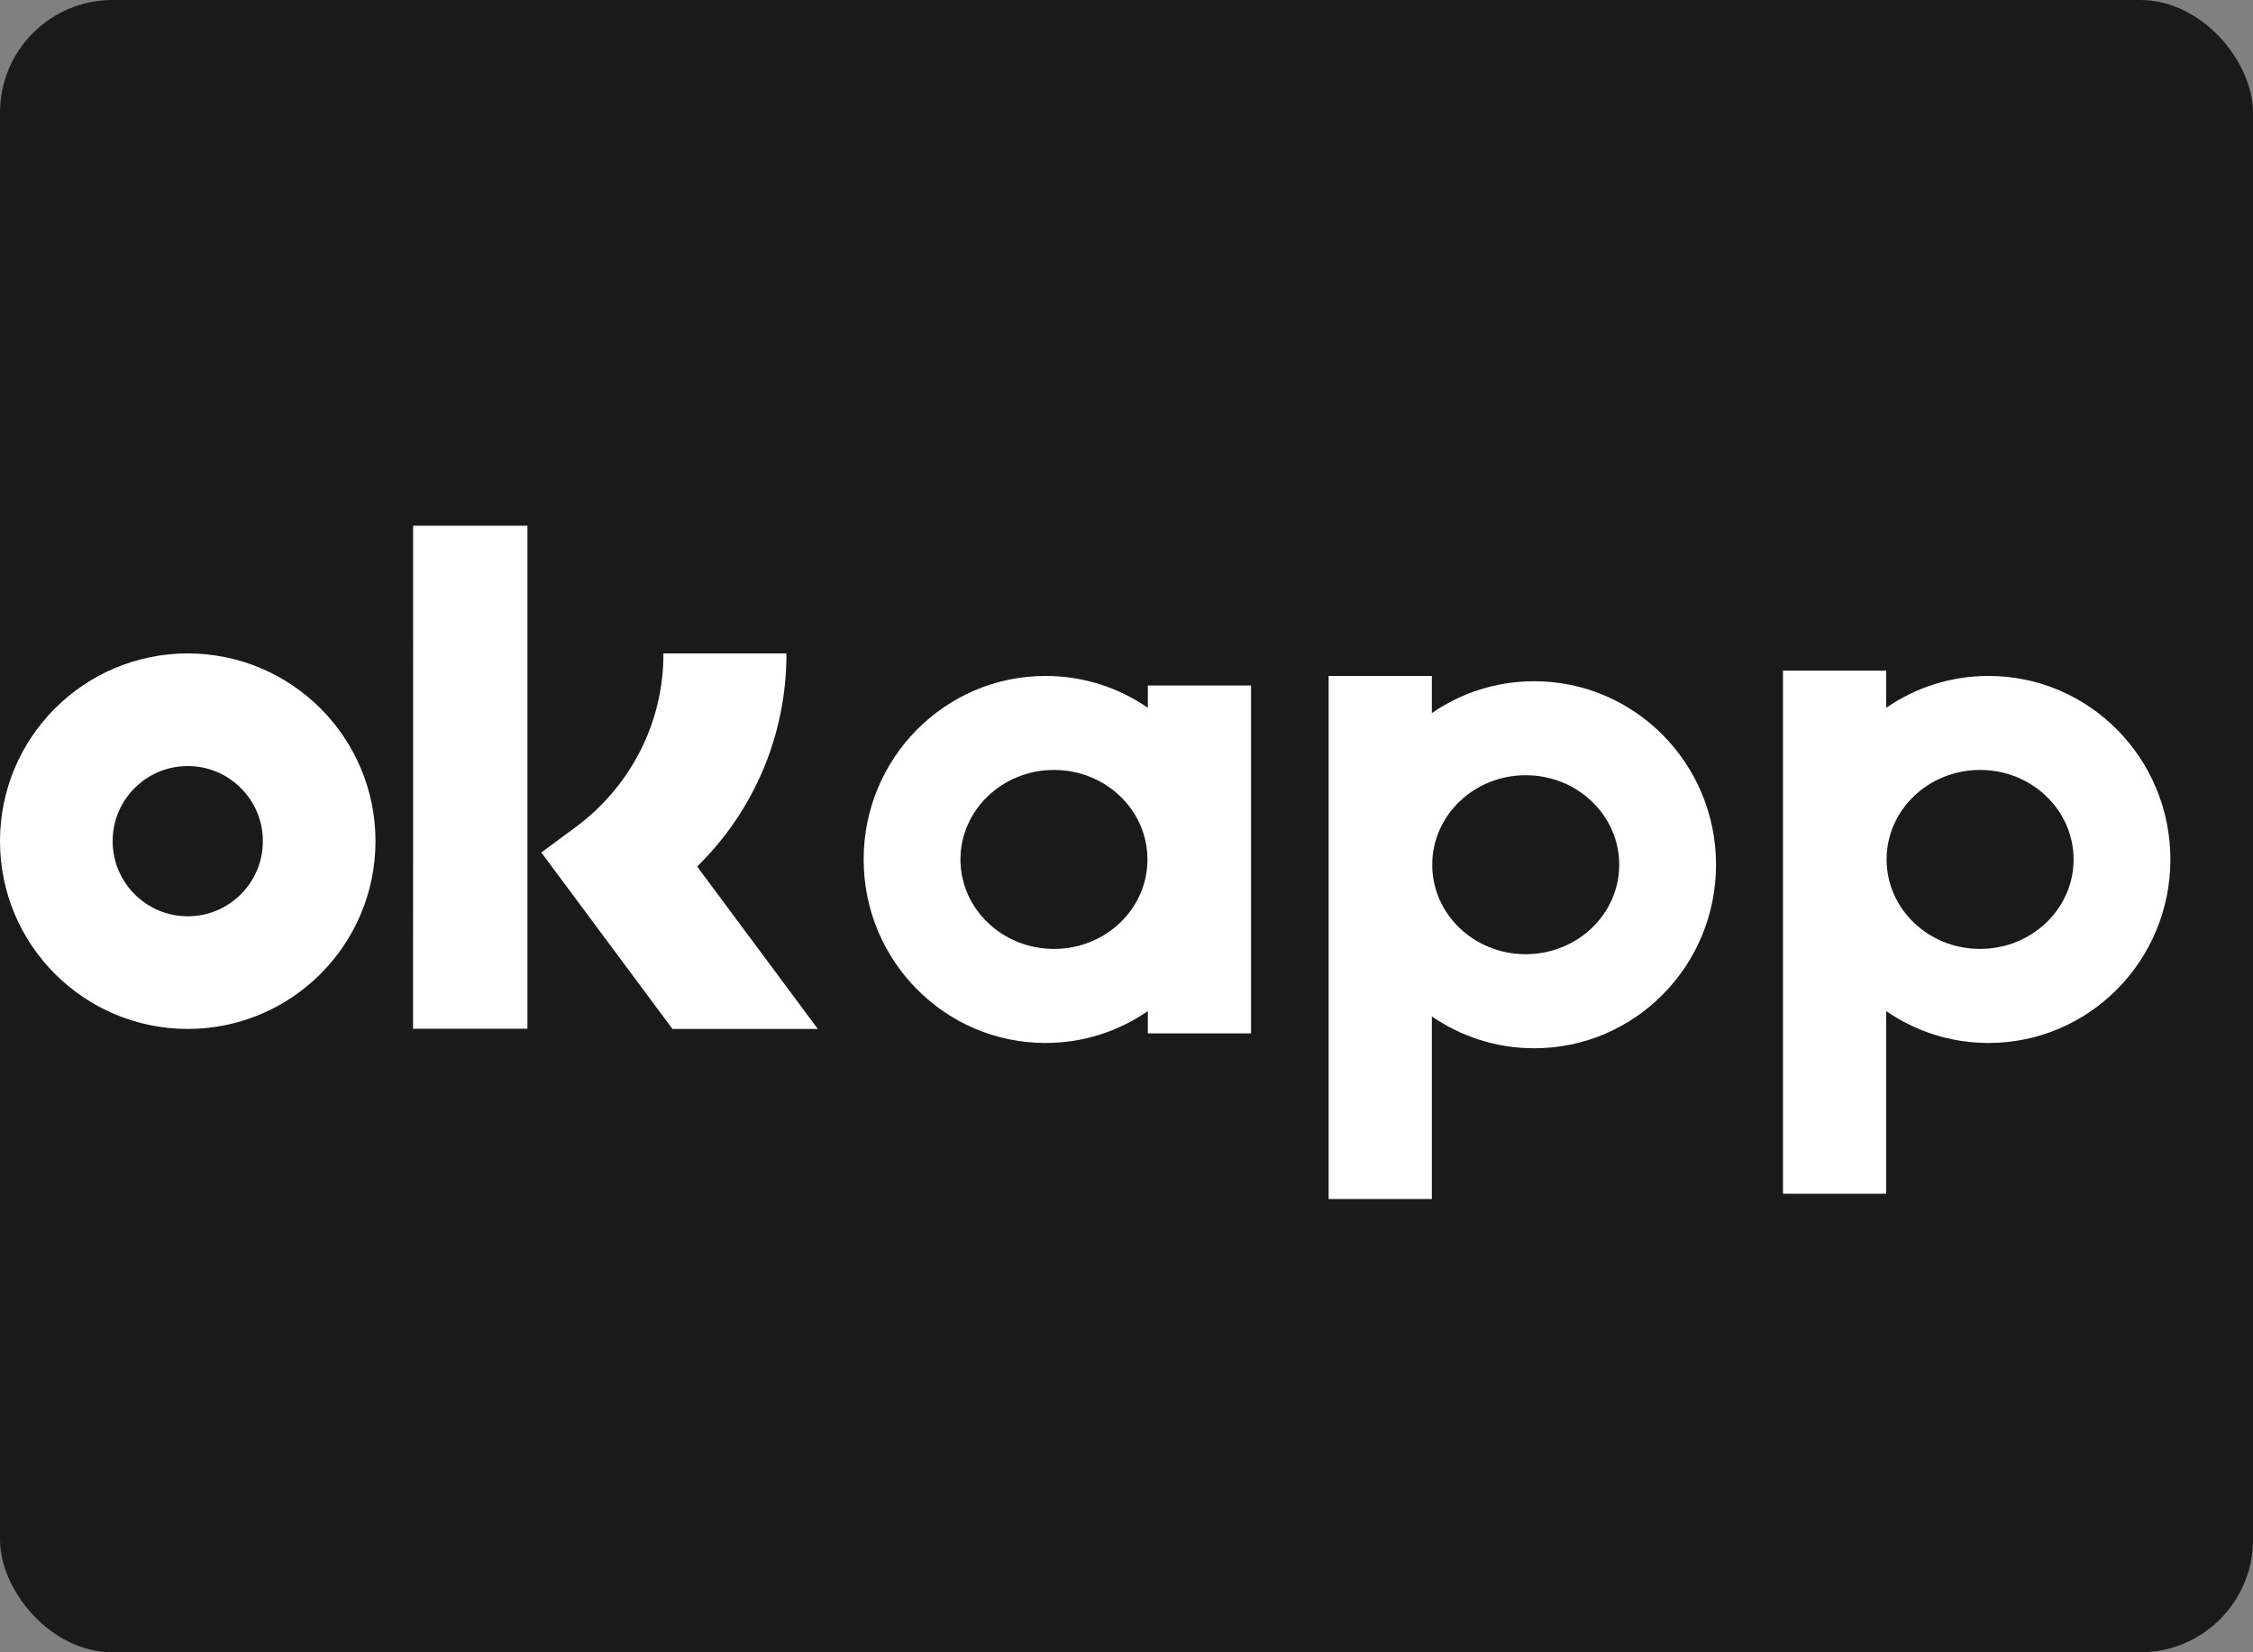
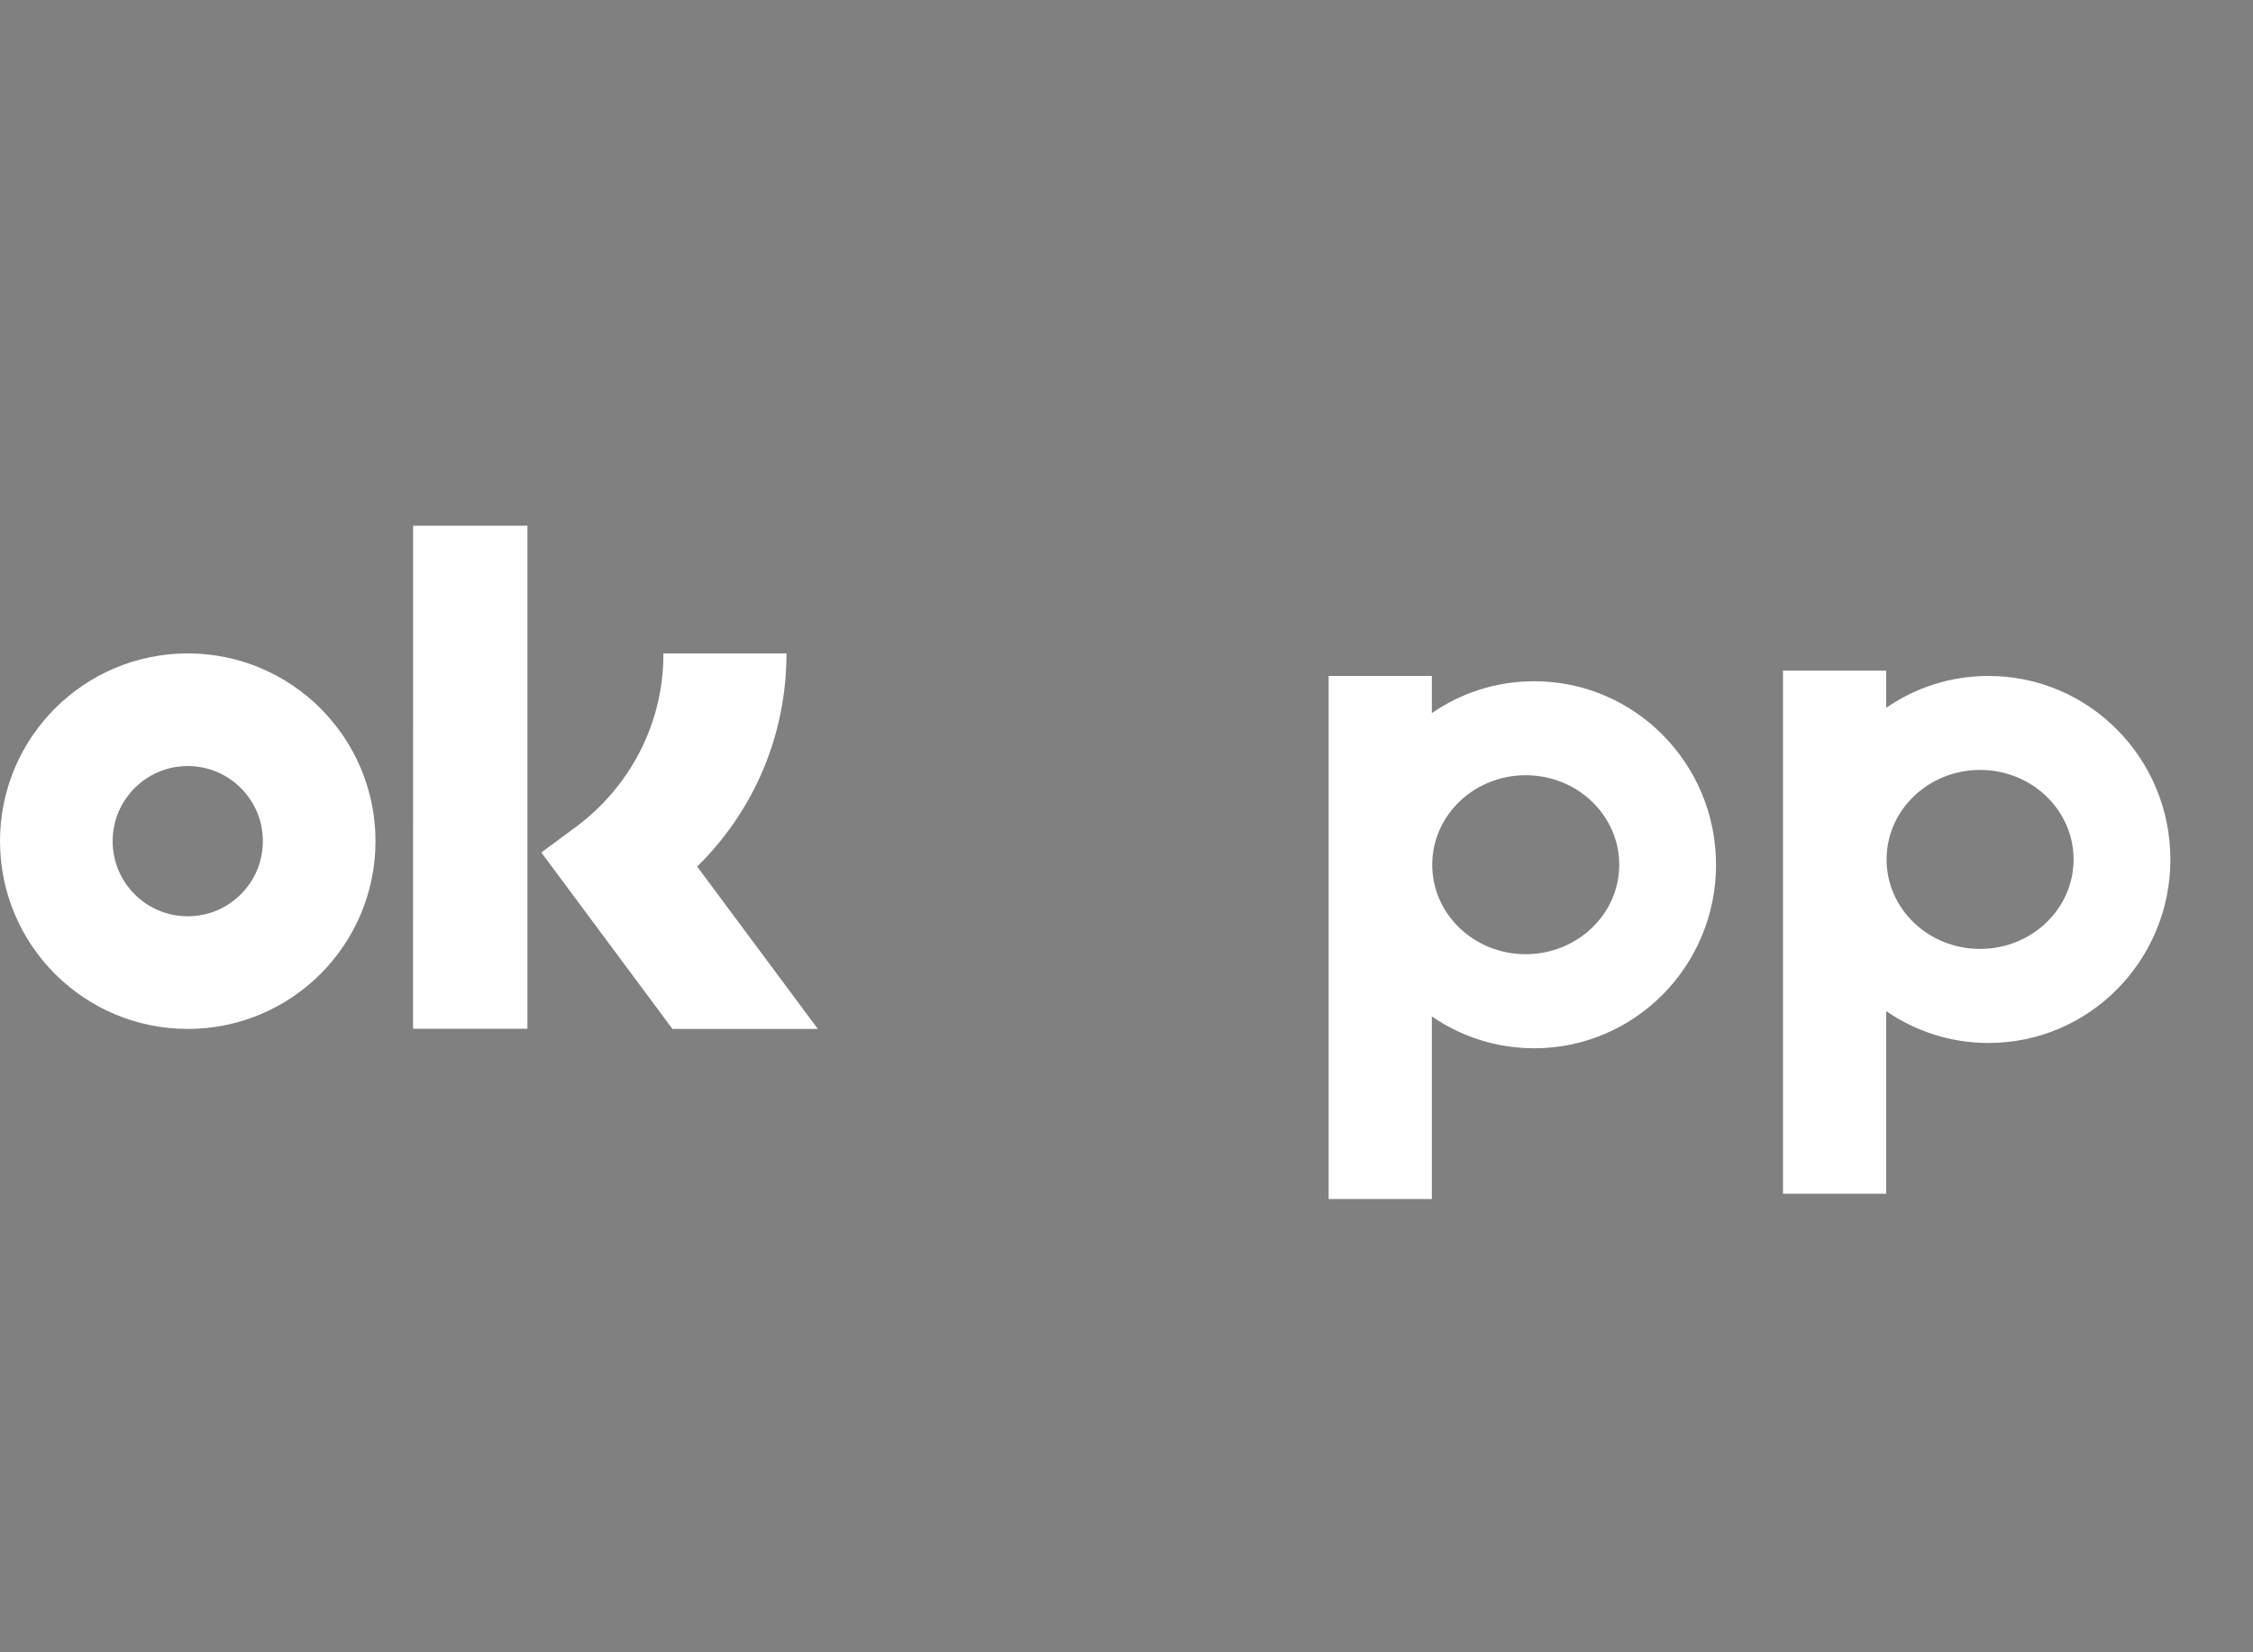
<svg xmlns="http://www.w3.org/2000/svg" width="60" height="44" viewBox="0 0 60 44" fill="none">
  <rect x="0" y="0" width="60" height="44" fill="#808080" stroke="none" />
-   <rect width="60" height="44" rx="3" fill="#1A1A1A" />
-   <path fill-rule="evenodd" clip-rule="evenodd" d="M33.317 18.254H30.568V18.848C29.791 18.312 28.855 18 27.843 18C25.168 18 23 20.188 23 22.887C23 25.586 25.168 27.774 27.843 27.774C28.855 27.774 29.791 27.46 30.568 26.926V27.519H33.317V18.254ZM28.068 20.503C29.444 20.503 30.558 21.57 30.558 22.887C30.558 24.203 29.445 25.269 28.07 25.269C26.694 25.269 25.578 24.203 25.578 22.887C25.578 21.572 26.693 20.503 28.068 20.503Z" fill="white" />
  <path fill-rule="evenodd" clip-rule="evenodd" d="M35.383 18H38.132V18.989C38.909 18.453 39.846 18.141 40.857 18.141C43.532 18.141 45.7 20.328 45.7 23.028C45.7 25.727 43.532 27.915 40.857 27.915C39.846 27.915 38.909 27.601 38.132 27.067V31.93H35.383V18ZM40.632 20.644C39.257 20.644 38.142 21.71 38.142 23.028C38.142 24.343 39.255 25.41 40.63 25.41C42.006 25.41 43.122 24.343 43.122 23.028C43.122 21.712 42.007 20.644 40.632 20.644Z" fill="white" />
  <path fill-rule="evenodd" clip-rule="evenodd" d="M47.483 17.859H50.232V18.848C51.009 18.312 51.946 18 52.957 18C55.632 18 57.8 20.188 57.8 22.887C57.8 25.586 55.632 27.774 52.957 27.774C51.946 27.774 51.009 27.46 50.232 26.926V31.789H47.483V17.859ZM52.732 20.503C51.356 20.503 50.242 21.57 50.242 22.887C50.242 24.203 51.355 25.269 52.73 25.269C54.106 25.269 55.222 24.203 55.222 22.887C55.222 21.572 54.107 20.503 52.732 20.503Z" fill="white" />
  <circle cx="5" cy="22.4" r="3.5" stroke="white" stroke-width="3" />
  <path d="M11 27.395H14.046V14H11.002L11 27.395Z" fill="white" />
-   <path d="M18.566 23.076C20.09 21.579 20.945 19.564 20.945 17.4H17.667C17.672 18.298 17.462 19.185 17.054 19.99C16.646 20.794 16.052 21.495 15.318 22.035L14.416 22.701L17.908 27.4H21.78L18.566 23.076Z" fill="white" />
+   <path d="M18.566 23.076C20.09 21.579 20.945 19.564 20.945 17.4H17.667C17.672 18.298 17.462 19.185 17.054 19.99C16.646 20.794 16.052 21.495 15.318 22.035L14.416 22.701L17.908 27.4H21.78L18.566 23.076" fill="white" />
</svg>